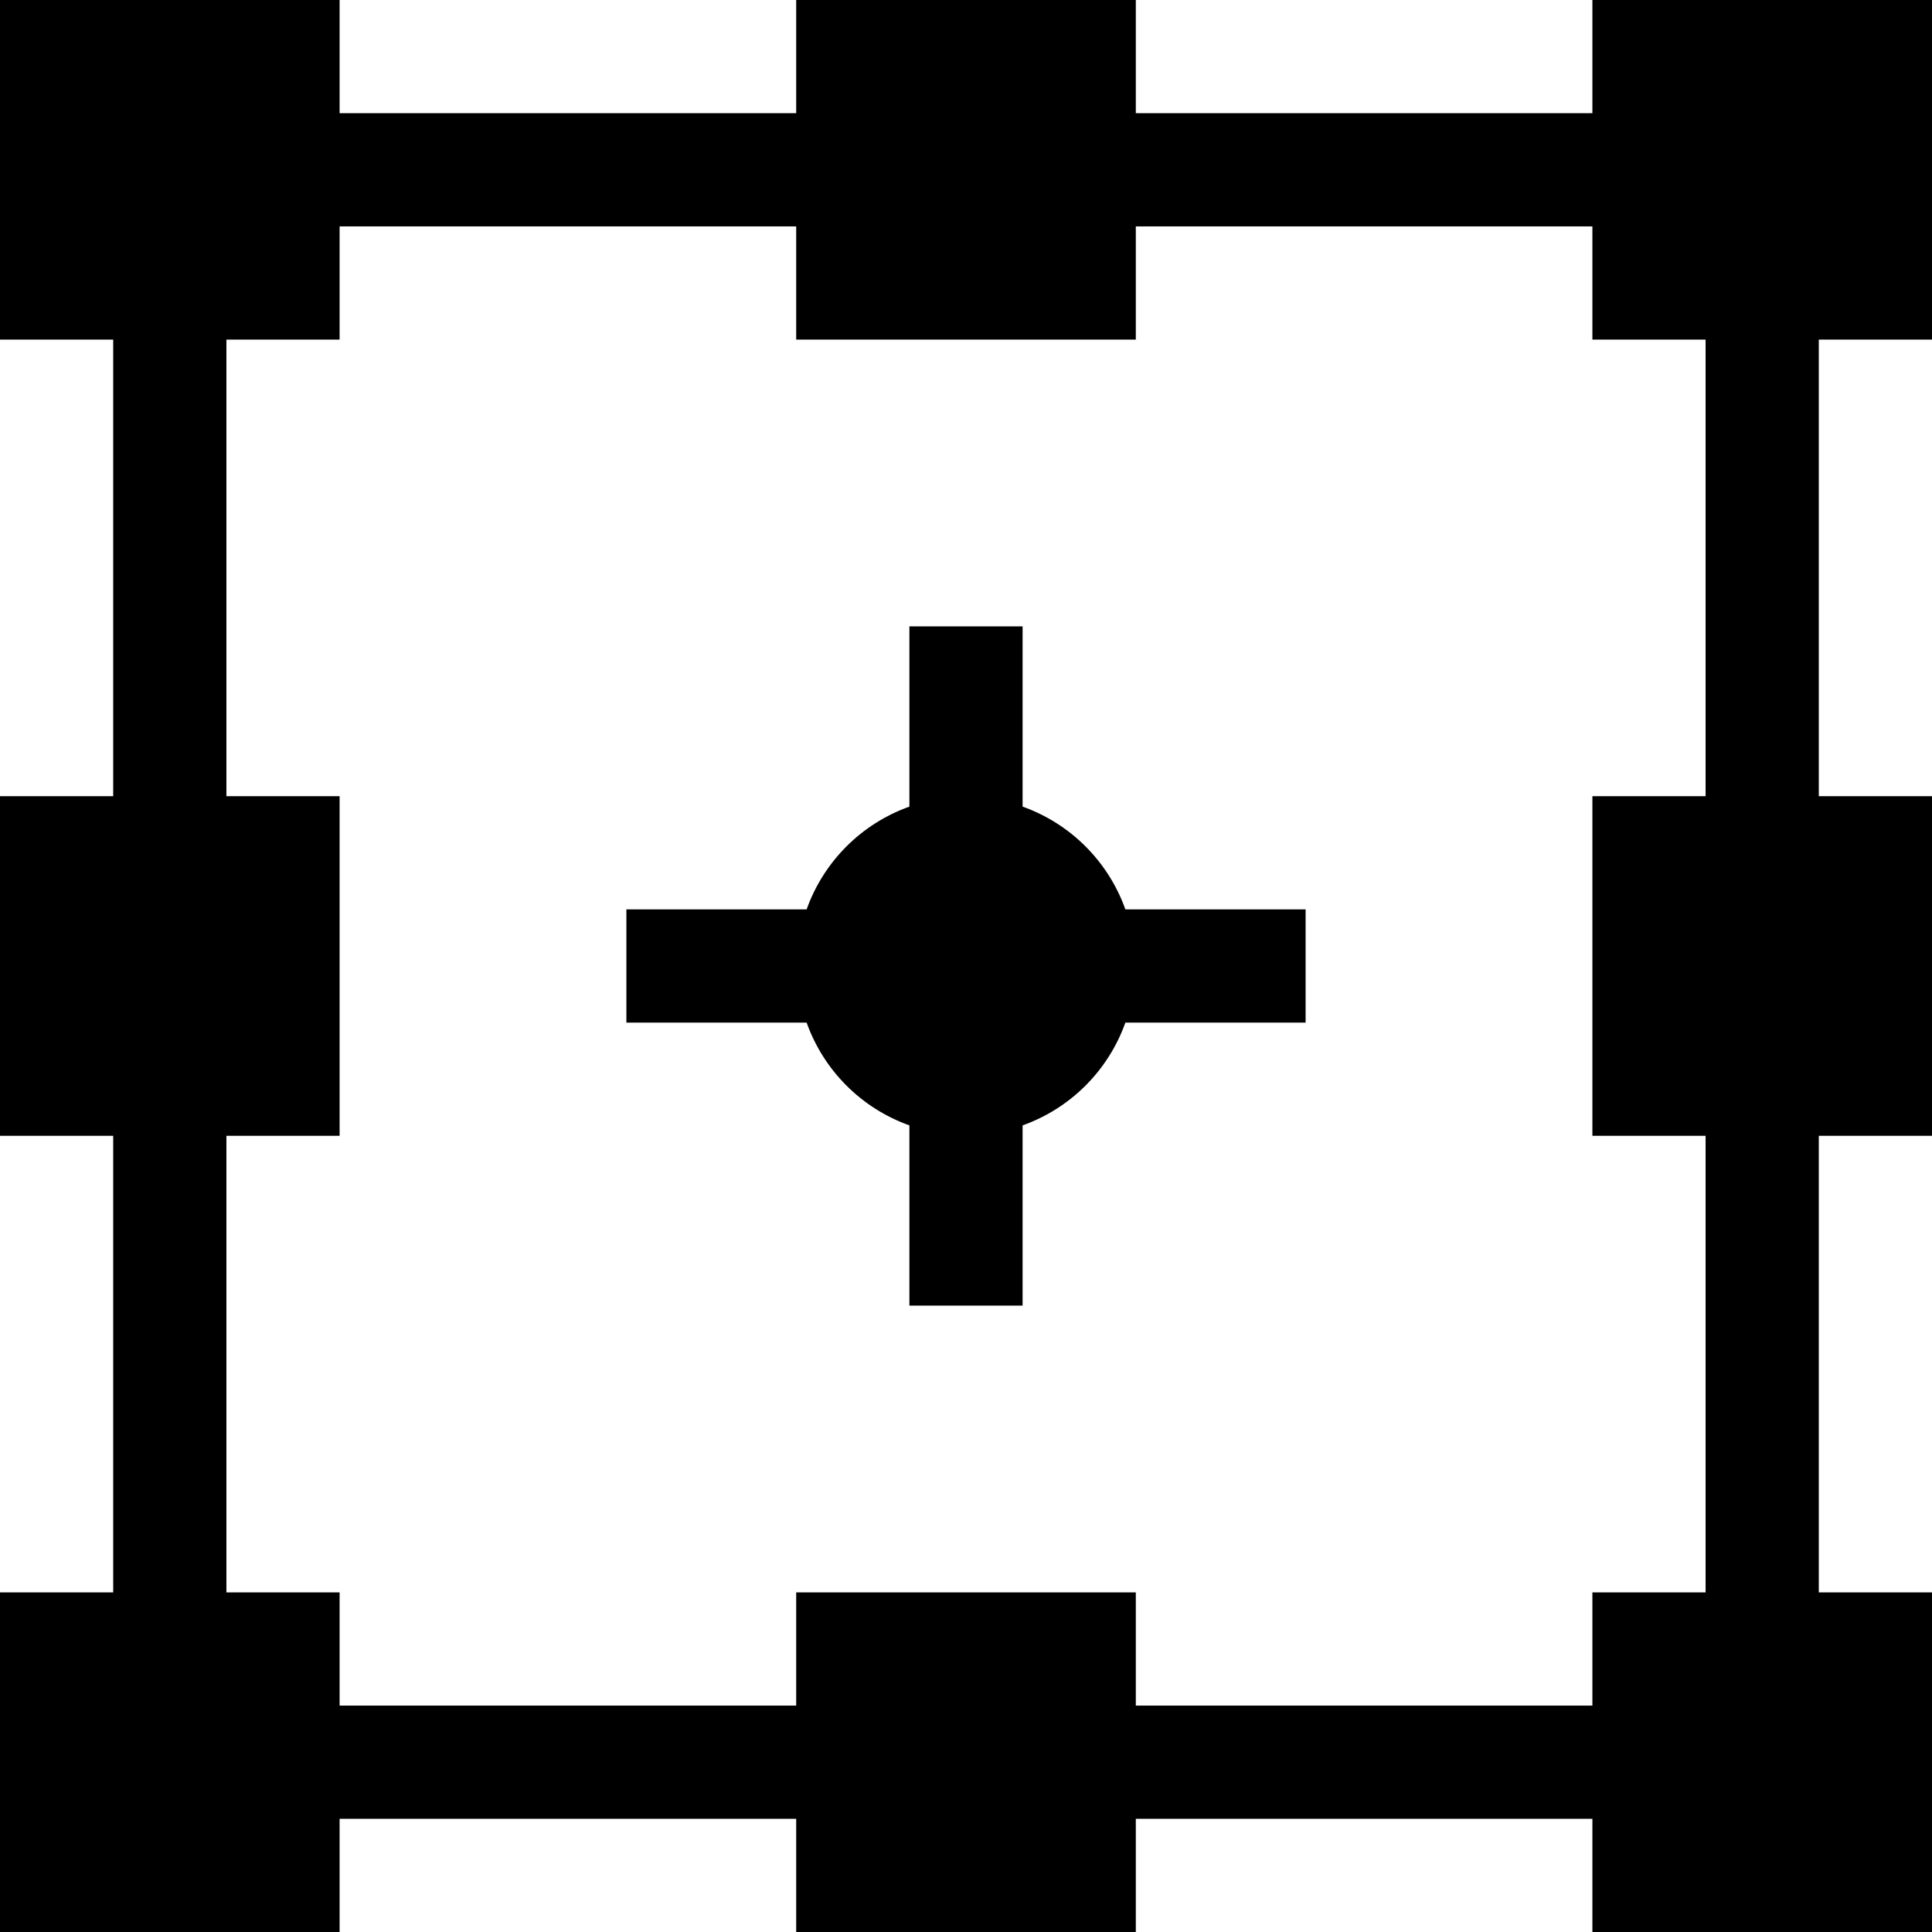
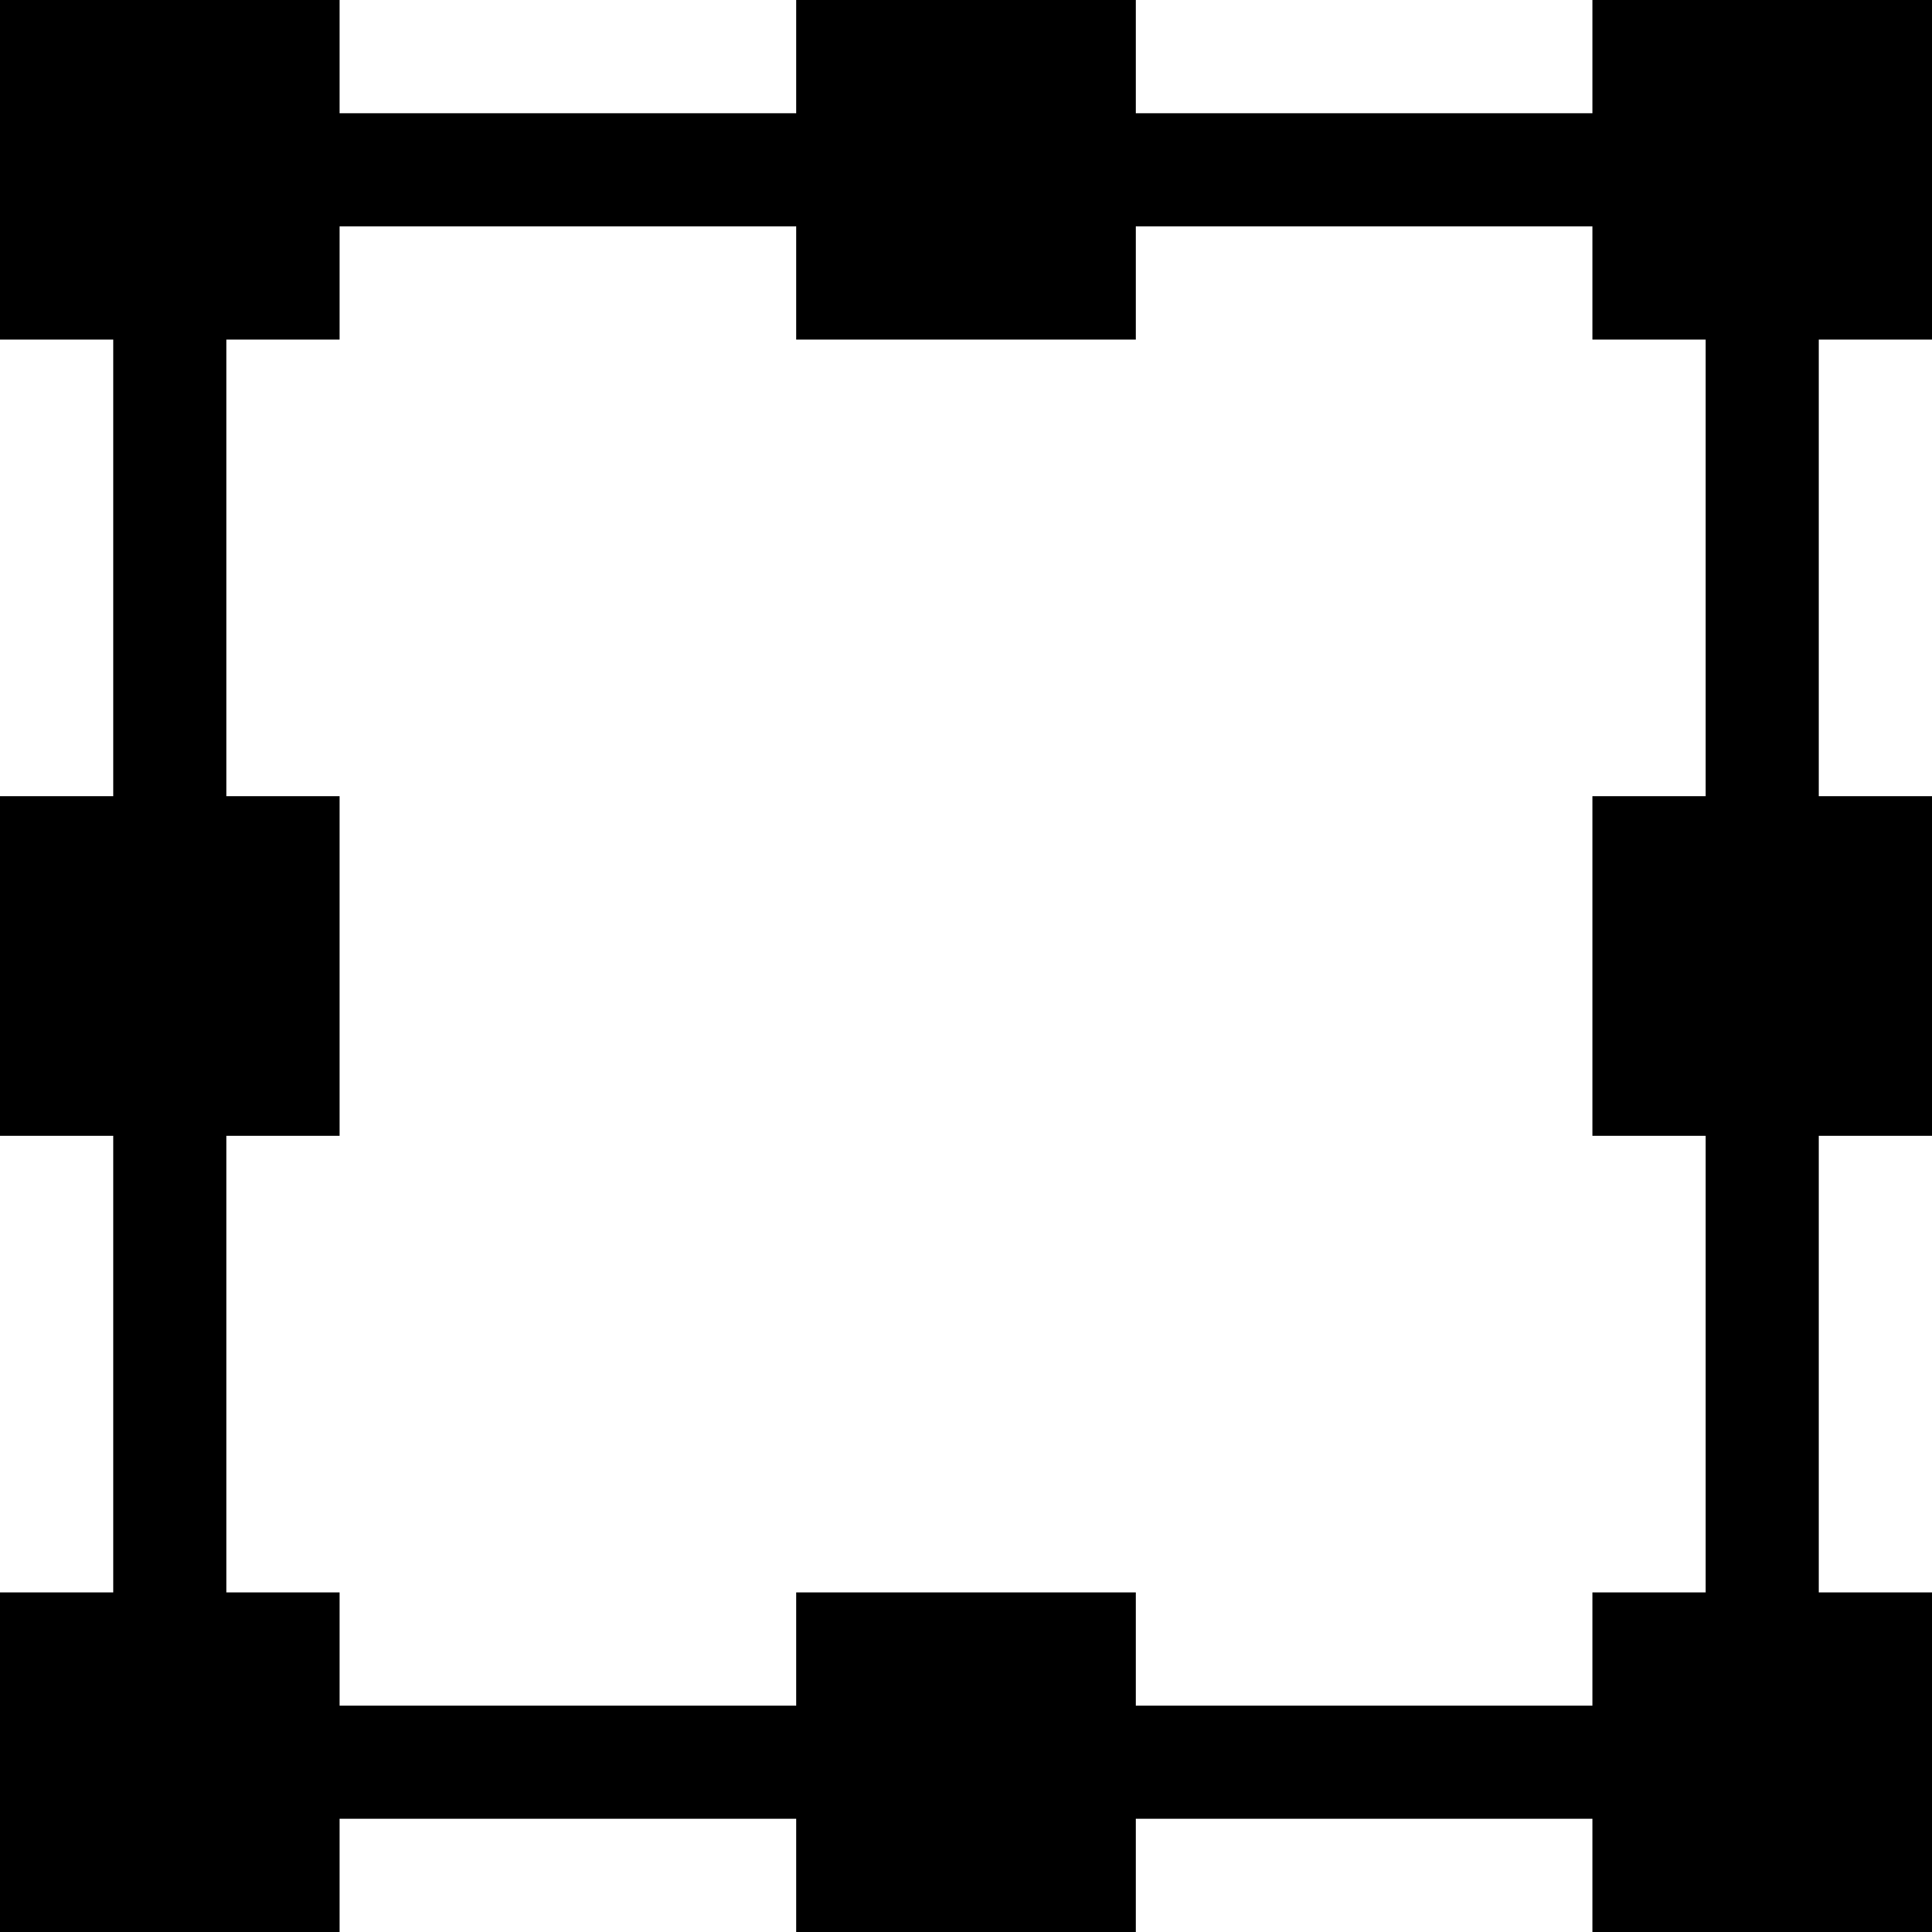
<svg xmlns="http://www.w3.org/2000/svg" width="1024" height="1024" viewBox="0 0 512 512">
  <path d="m512 90v-90h-90v30h-121v-30h-90v30h-121v-30h-90v90h30v121h-30v90h30v121h-30v90h90v-30h121v30h90v-30h121v30h90v-90h-30v-121h30v-90h-30v-121zm-60 121h-30v90h30v121h-30v30h-121v-30h-90v30h-121v-30h-30v-121h30v-90h-30v-121h30v-30h121v30h90v-30h121v30h30zm0 0" />
-   <path d="m271 213.762v-47.762h-30v47.762c-12.707 4.535-22.703 14.531-27.238 27.238h-47.762v30h47.762c4.535 12.707 14.531 22.703 27.238 27.238v47.762h30v-47.762c12.707-4.535 22.703-14.531 27.238-27.238h47.762v-30h-47.762c-4.535-12.707-14.531-22.703-27.238-27.238zm0 0" />
</svg>